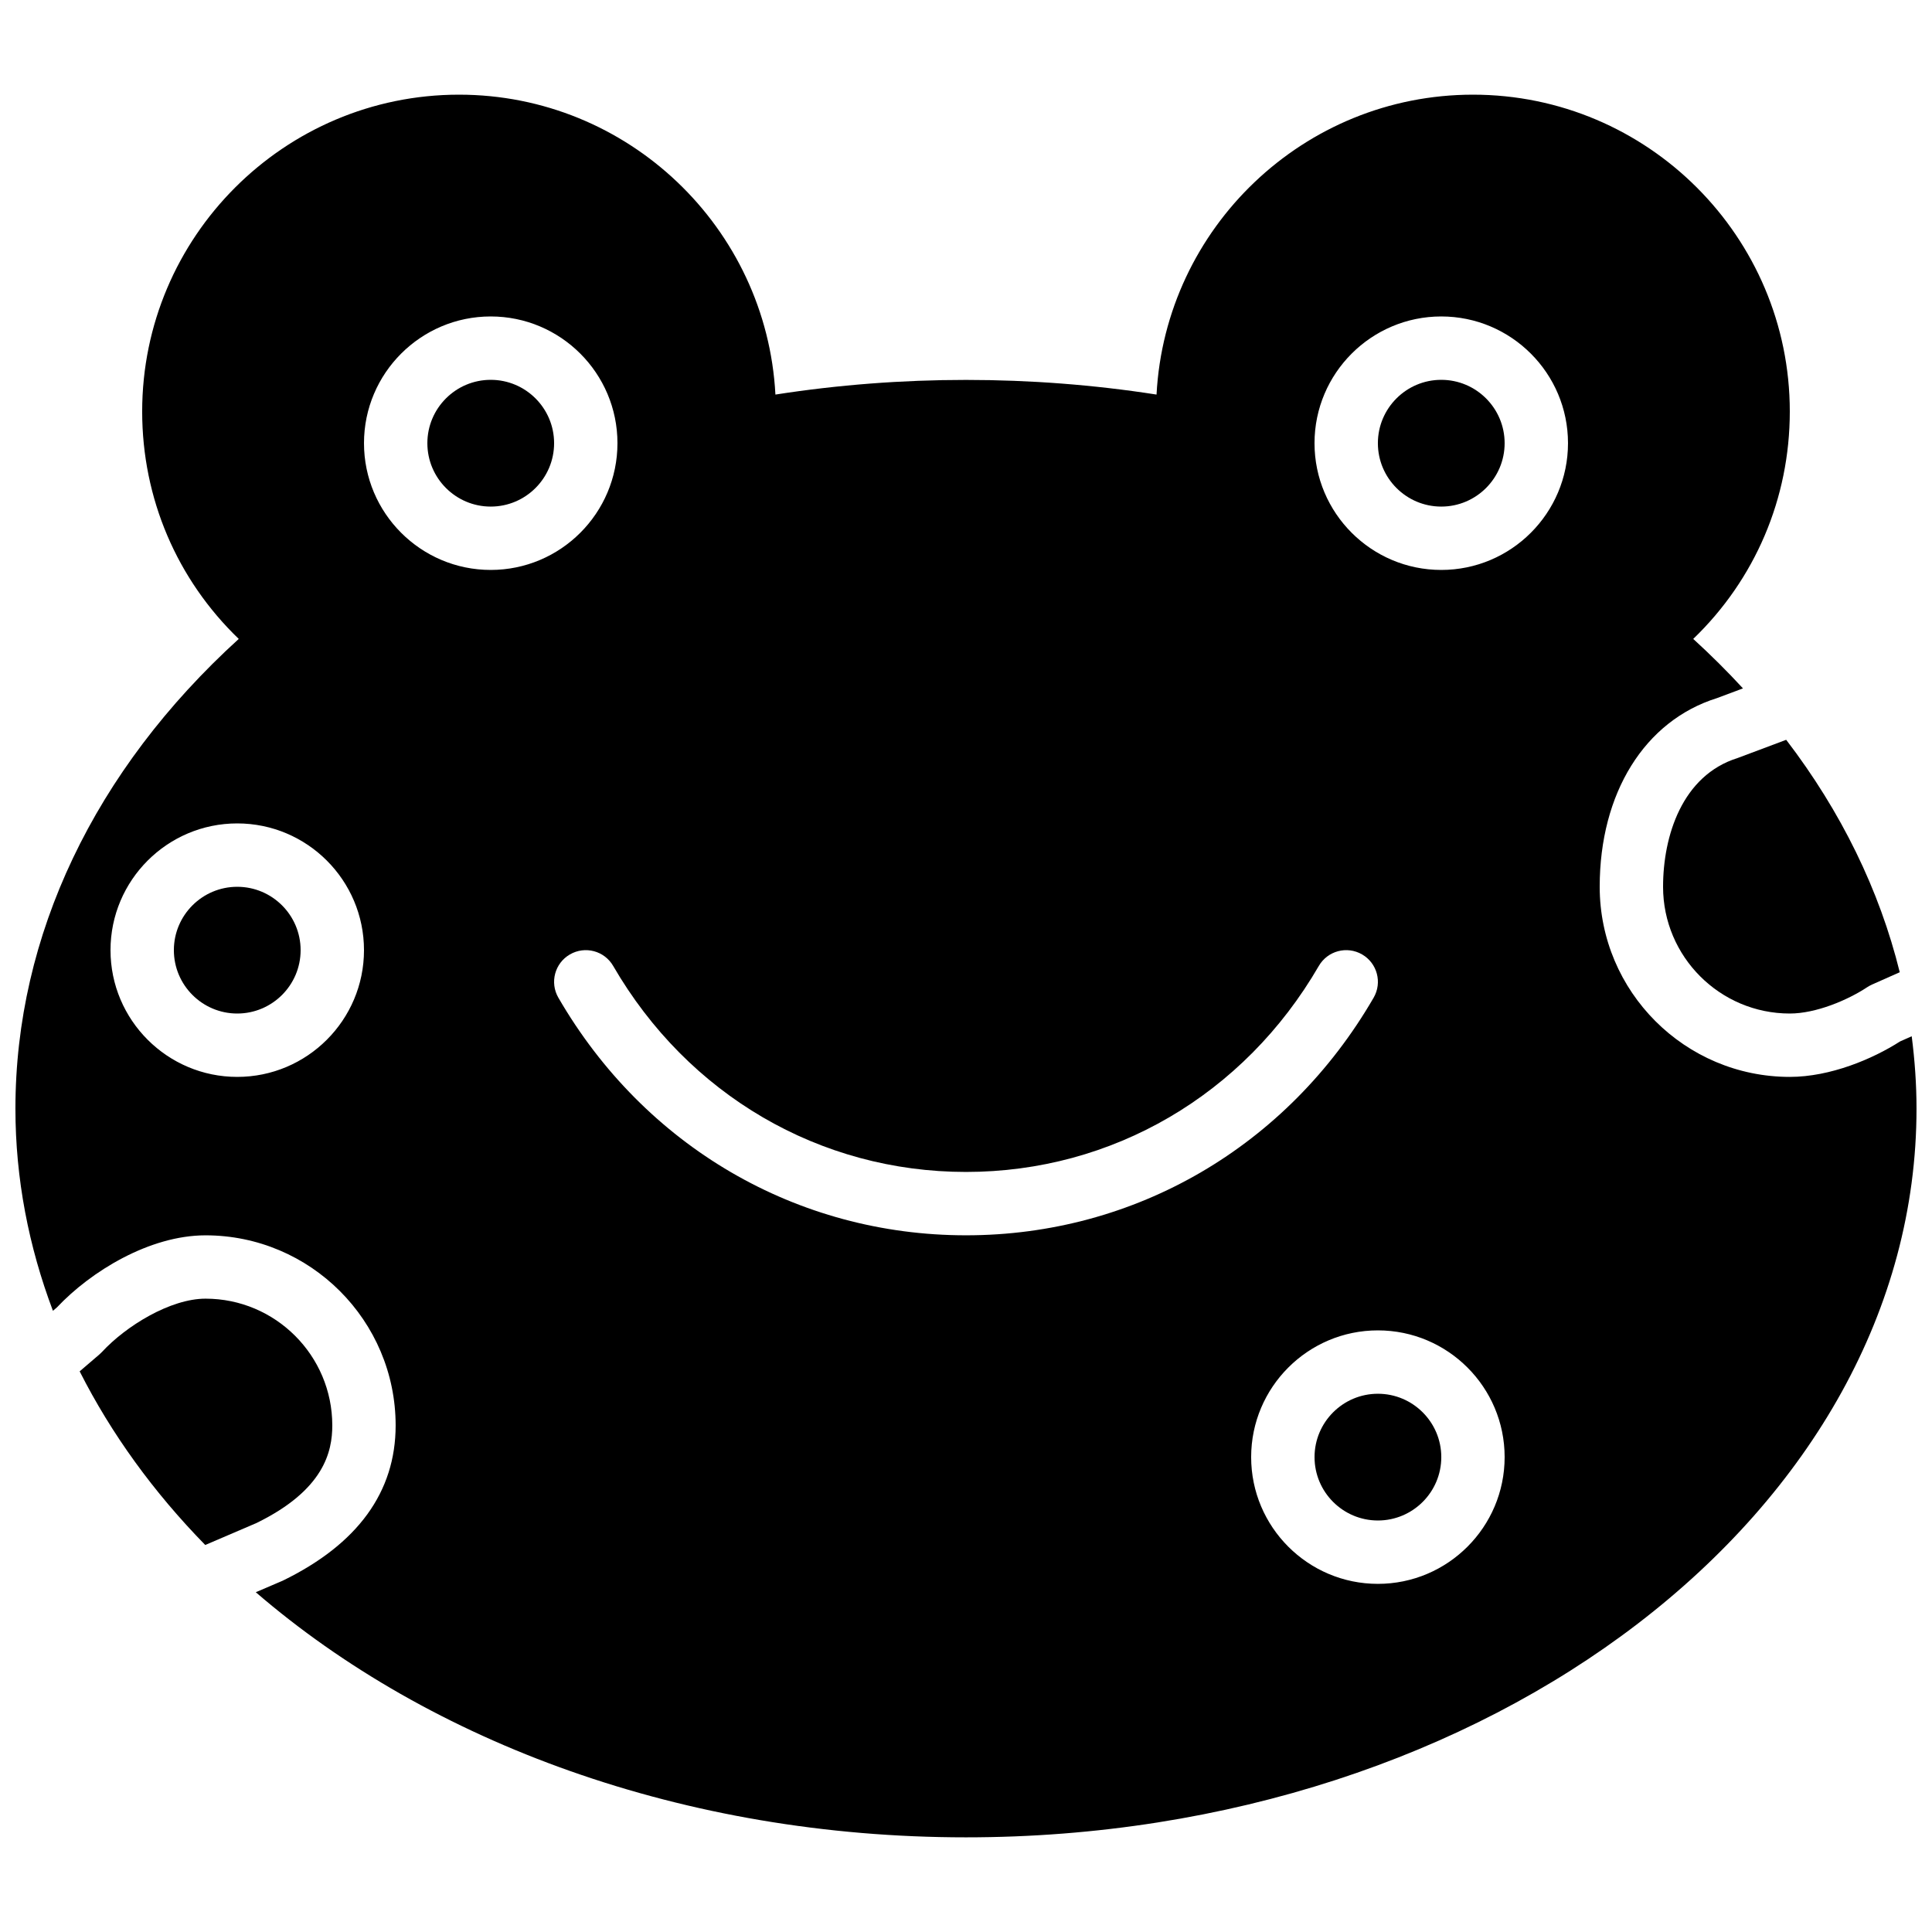
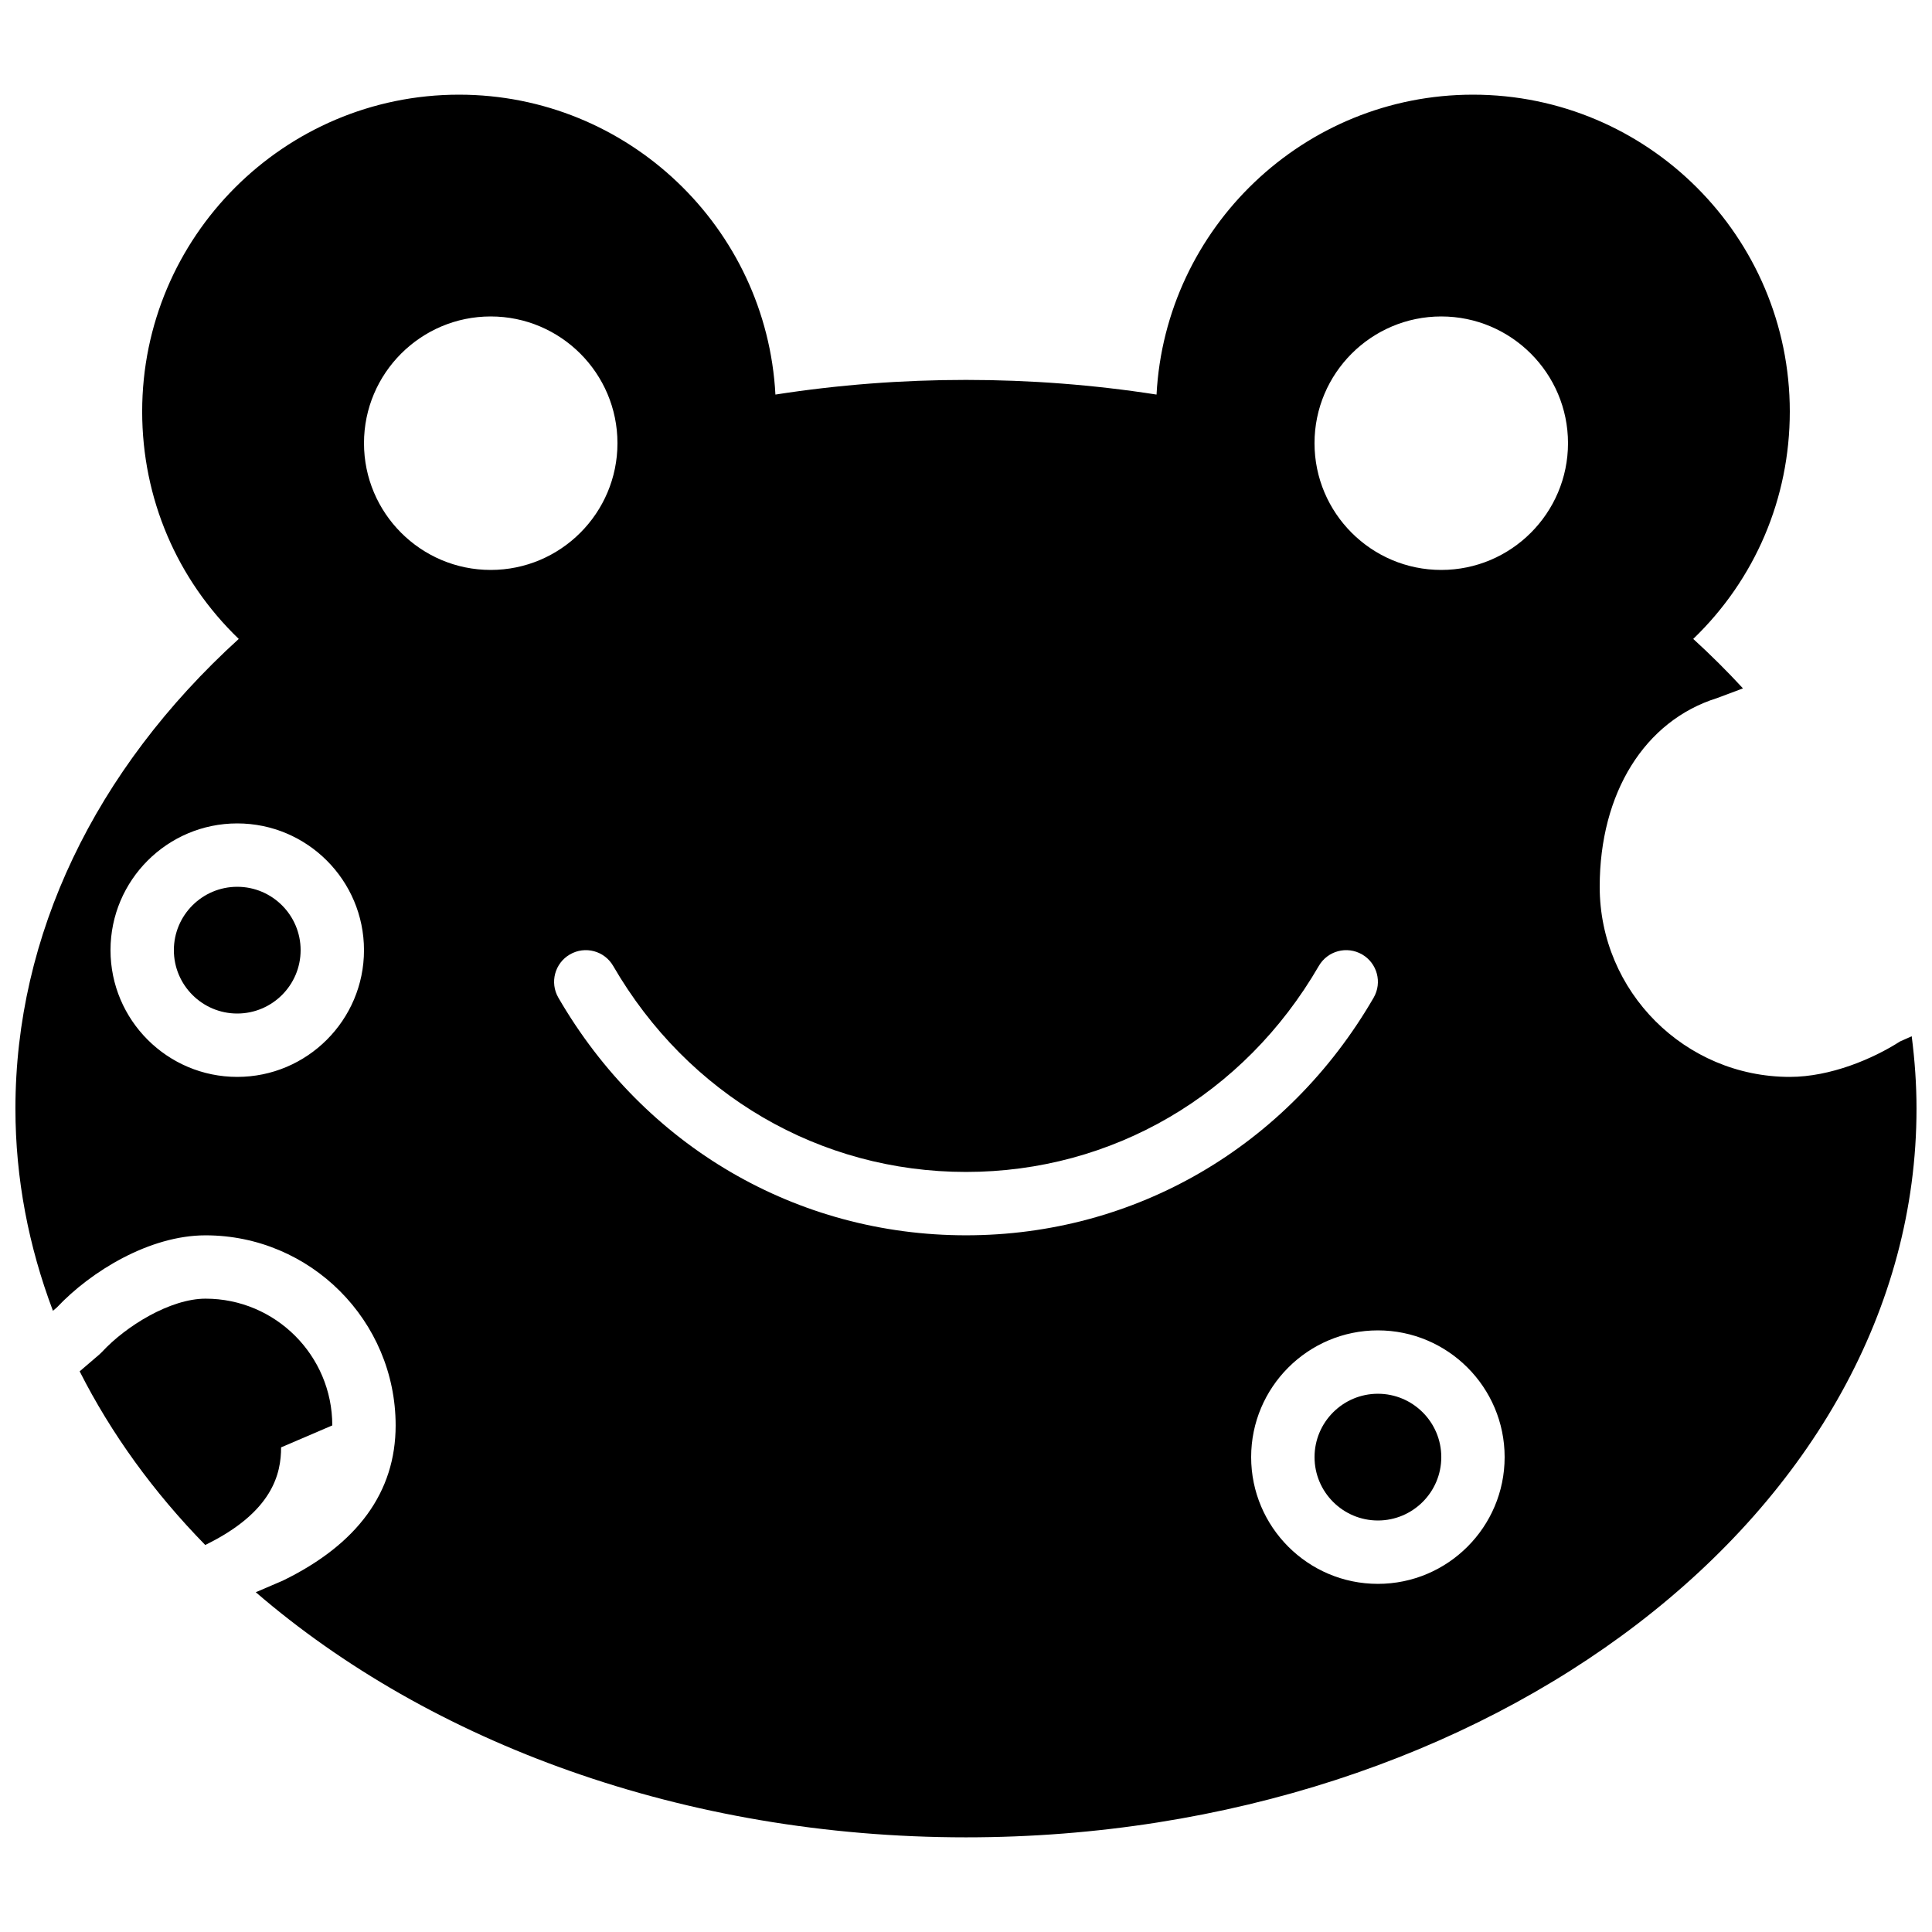
<svg xmlns="http://www.w3.org/2000/svg" width="800px" height="800px" version="1.1" viewBox="144 144 512 512">
  <defs>
    <clipPath id="a">
      <path d="m148.09 169h503.81v462h-503.81z" />
    </clipPath>
  </defs>
-   <path d="m274.05 244.66c-9.262 0-16.793 7.531-16.793 16.793s7.531 16.797 16.793 16.797 16.793-7.535 16.793-16.797-7.531-16.793-16.793-16.793" fill-rule="evenodd" />
  <path d="m509.16 513.36c-9.262 0-16.793 7.531-16.793 16.793 0 9.262 7.531 16.793 16.793 16.793s16.797-7.531 16.797-16.793c0-9.262-7.535-16.793-16.797-16.793" fill-rule="evenodd" />
  <path d="m206.87 379.01c-9.262 0-16.793 7.531-16.793 16.793s7.531 16.793 16.793 16.793c9.262 0 16.797-7.531 16.797-16.793s-7.535-16.793-16.797-16.793" fill-rule="evenodd" />
-   <path d="m584.73 379.01c0 18.523 15.062 33.586 33.586 33.586 6.894 0 15.293-3.519 20.555-7.004 0.387-0.25 0.801-0.477 1.227-0.672l7.356-3.266c-5.363-21.746-15.523-42.562-30.094-61.598l-12.891 4.836c-14.668 4.594-19.738 20.613-19.738 34.117" fill-rule="evenodd" />
-   <path d="m232.06 521.75c0-18.523-15.062-33.59-33.586-33.59-9.355 0-21.109 7.266-27.426 14.098-0.219 0.238-0.453 0.465-0.695 0.672l-5.242 4.492c8.375 16.551 19.59 32.027 33.277 46.016l13.57-5.816c17.977-8.777 20.102-18.98 20.102-25.871" fill-rule="evenodd" />
-   <path d="m525.95 244.66c-9.262 0-16.797 7.531-16.797 16.793s7.535 16.797 16.797 16.797 16.793-7.535 16.793-16.797-7.531-16.793-16.793-16.793" fill-rule="evenodd" />
+   <path d="m232.06 521.75c0-18.523-15.062-33.59-33.586-33.59-9.355 0-21.109 7.266-27.426 14.098-0.219 0.238-0.453 0.465-0.695 0.672l-5.242 4.492c8.375 16.551 19.59 32.027 33.277 46.016c17.977-8.777 20.102-18.98 20.102-25.871" fill-rule="evenodd" />
  <g clip-path="url(#a)">
    <path d="m525.95 295.04c-18.523 0-33.59-15.066-33.59-33.59 0-18.523 15.066-33.586 33.59-33.586s33.586 15.062 33.586 33.586c0 18.523-15.062 33.59-33.586 33.59zm-16.797 268.7c-18.523 0-33.586-15.066-33.586-33.59 0-18.523 15.062-33.586 33.586-33.586s33.59 15.062 33.59 33.586c0 18.523-15.066 33.59-33.59 33.59zm-217.18-155.34c-2.324-4.012-0.957-9.145 3.059-11.469 4.031-2.324 9.145-0.957 11.469 3.055 19.809 34.184 54.758 54.59 93.5 54.59s73.691-20.406 93.496-54.59c2.328-4.012 7.441-5.379 11.473-3.055 4.012 2.324 5.383 7.457 3.055 11.469-22.84 39.434-63.219 62.969-108.02 62.969s-85.188-23.535-108.03-62.969zm-51.512-146.95c0-18.523 15.062-33.586 33.586-33.586s33.586 15.062 33.586 33.586c0 18.523-15.062 33.59-33.586 33.59s-33.586-15.066-33.586-33.59zm-33.59 167.94c-18.523 0-33.586-15.062-33.586-33.586 0-18.523 15.062-33.59 33.586-33.59 18.523 0 33.59 15.066 33.59 33.59 0 18.523-15.066 33.586-33.59 33.586zm440.66-9.395c-7.191 4.617-18.441 9.395-29.215 9.395-27.785 0-50.379-22.594-50.379-50.379 0-24.848 11.906-44.008 31.082-50.004l6.887-2.578c-4.141-4.492-8.531-8.867-13.184-13.109 16.375-15.758 25.594-37.223 25.594-60.262 0-46.301-37.668-83.969-83.969-83.969-44.789 0-81.508 35.258-83.852 79.477-33.234-5.18-67.762-5.18-101 0-2.344-44.219-39.062-79.477-83.852-79.477-46.297 0-83.965 37.668-83.965 83.969 0 23.039 9.219 44.504 25.594 60.262-38.25 34.781-59.184 78.637-59.184 124.47 0 18.598 3.519 36.559 9.941 53.586l1.035-0.879c9.016-9.582 24.578-19.121 39.406-19.121 27.785 0 50.379 22.598 50.379 50.383 0 17.625-10.059 31.461-29.91 41.133l-7.152 3.066c46.176 39.816 113.41 64.957 188.21 64.957 138.9 0 251.9-86.637 251.9-193.12 0-6.441-0.461-12.832-1.273-19.172z" fill-rule="evenodd" />
  </g>
</svg>